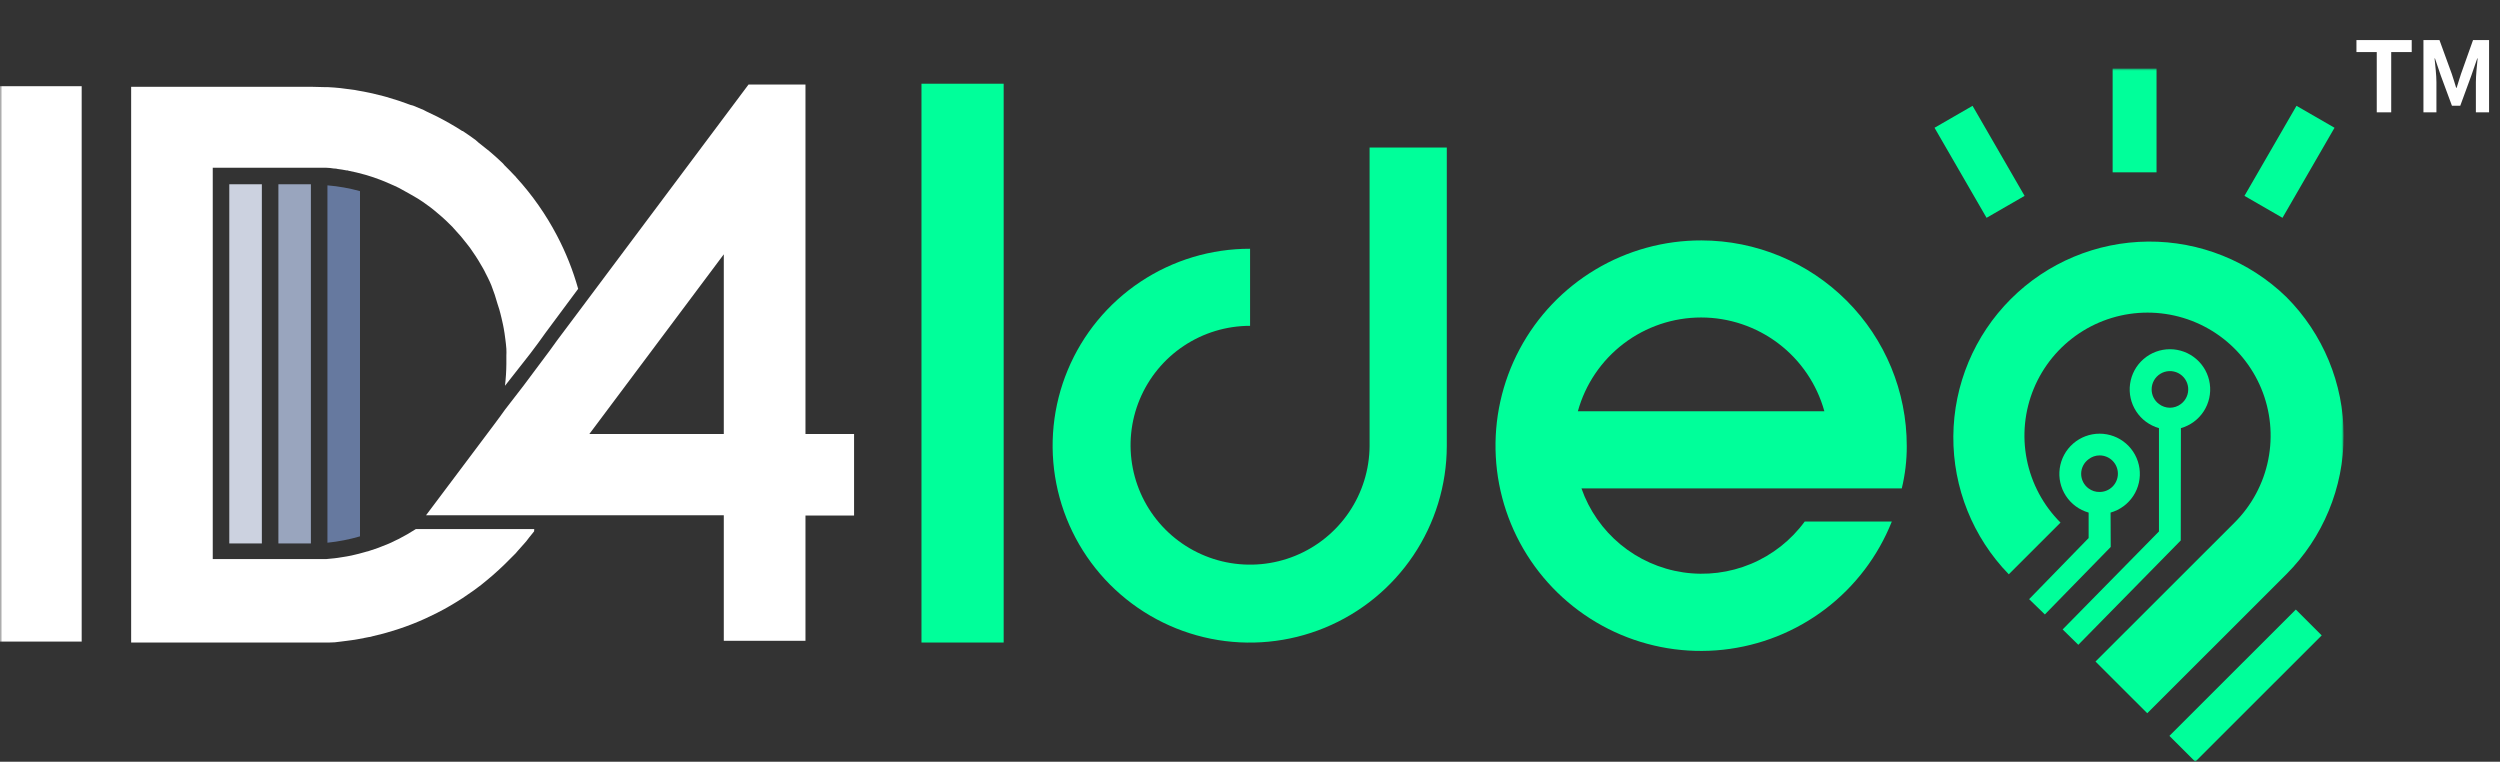
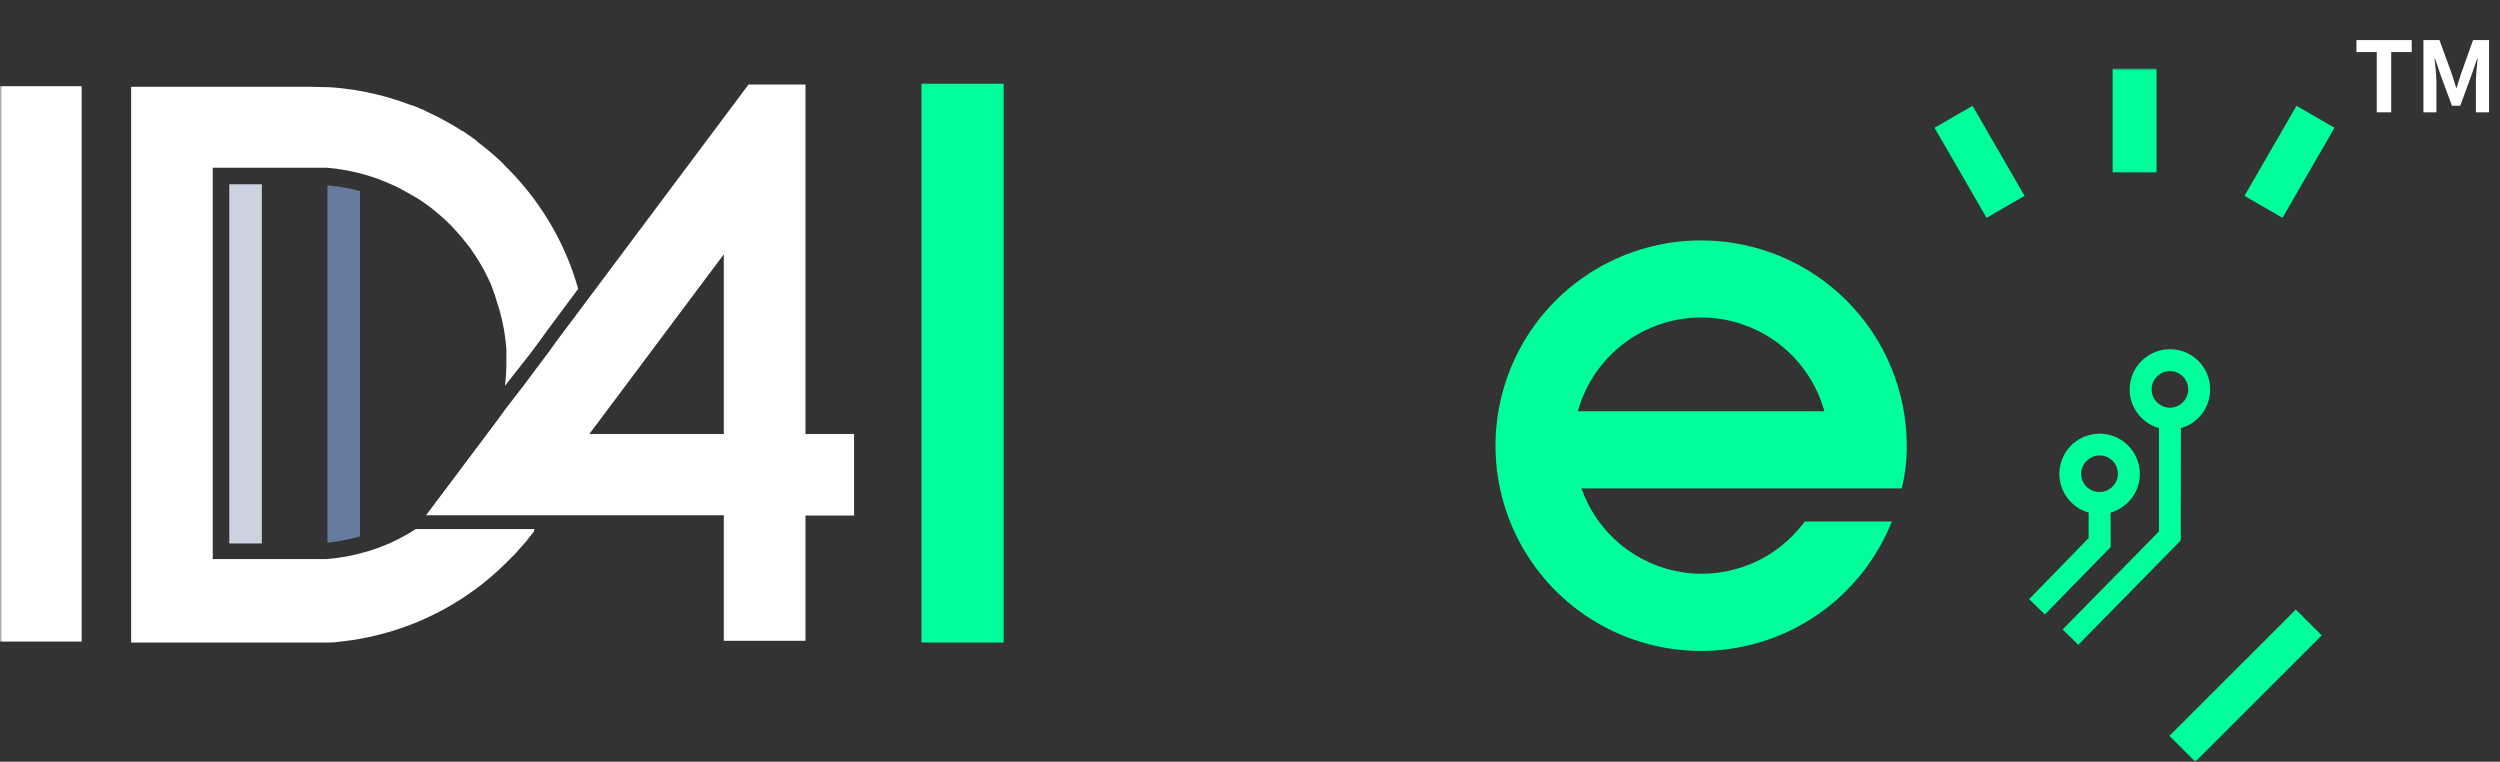
<svg xmlns="http://www.w3.org/2000/svg" width="512" height="156" viewBox="0 0 512 156" fill="none">
  <rect x="0" y="0" width="512" height="156" fill="#333333" stroke="none" />
  <path d="M486.76 23H489.72V10.66H493.92V8.2H482.6V10.66H486.76V23ZM496.32 23H498.98V16.82C498.98 15.42 498.74 13.36 498.6 11.96H498.68L499.86 15.44L502.16 21.66H503.86L506.14 15.44L507.34 11.96H507.42C507.28 13.36 507.06 15.42 507.06 16.82V23H509.76V8.2H506.48L504.02 15.12C503.7 16.04 503.44 17.02 503.12 17.98H503.02C502.72 17.02 502.44 16.04 502.12 15.12L499.6 8.2H496.32V23Z" fill="white" />
  <g clip-path="url(#clip0_1440_124)">
    <mask id="mask0_1440_124" style="mask-type:luminance" maskUnits="userSpaceOnUse" x="0" y="14" width="480" height="142">
      <path d="M480 14H0V156H480V14Z" fill="white" />
    </mask>
    <g mask="url(#mask0_1440_124)">
      <path d="M205.55 17.145H188.718V131.59H205.55V17.145Z" fill="#00FF9A" />
-       <path d="M280.491 40.073V91.35C280.458 96.179 278.995 100.891 276.286 104.891C273.577 108.891 269.743 112 265.268 113.826C260.793 115.652 255.877 116.112 251.14 115.15C246.403 114.188 242.057 111.846 238.65 108.419C235.244 104.993 232.929 100.635 231.998 95.896C231.067 91.156 231.561 86.248 233.418 81.789C235.276 77.329 238.413 73.52 242.434 70.84C246.456 68.16 251.181 66.73 256.015 66.73V50.945C248.033 50.93 240.226 53.28 233.581 57.698C226.935 62.116 221.75 68.403 218.681 75.765C215.611 83.127 214.795 91.233 216.336 99.058C217.876 106.883 221.704 114.077 227.335 119.729C232.967 125.38 240.149 129.237 247.974 130.811C255.799 132.385 263.915 131.606 271.297 128.572C278.678 125.538 284.994 120.385 289.445 113.765C293.896 107.145 296.283 99.355 296.303 91.38V30.219H280.491V40.073Z" fill="#00FF9A" />
      <path d="M432.247 104.978C434.162 104.436 435.815 103.22 436.903 101.555C437.99 99.89 438.438 97.889 438.164 95.919C437.89 93.95 436.913 92.147 435.412 90.841C433.911 89.536 431.989 88.817 429.999 88.817C428.009 88.817 426.087 89.536 424.586 90.841C423.085 92.147 422.108 93.95 421.834 95.919C421.56 97.889 422.008 99.89 423.096 101.555C424.183 103.22 425.837 104.436 427.751 104.978V110.189L415.565 122.709L418.788 125.839L432.277 112.016L432.247 104.978ZM427.751 100.036C427.277 99.693 426.892 99.243 426.626 98.722C426.36 98.201 426.221 97.625 426.221 97.041C426.221 96.456 426.36 95.88 426.626 95.359C426.892 94.839 427.277 94.389 427.751 94.046C428.392 93.542 429.184 93.268 429.999 93.267C430.993 93.267 431.946 93.661 432.649 94.364C433.351 95.066 433.746 96.018 433.746 97.011C433.746 98.004 433.351 98.956 432.649 99.658C431.946 100.36 430.993 100.755 429.999 100.755C429.191 100.771 428.4 100.518 427.751 100.036Z" fill="#00FF9A" />
      <path d="M446.651 87.681C448.566 87.138 450.219 85.923 451.306 84.258C452.394 82.593 452.842 80.591 452.568 78.622C452.294 76.653 451.317 74.849 449.816 73.544C448.315 72.239 446.393 71.519 444.403 71.519C442.413 71.519 440.491 72.239 438.99 73.544C437.489 74.849 436.512 76.653 436.238 78.622C435.964 80.591 436.412 82.593 437.5 84.258C438.587 85.923 440.24 87.138 442.155 87.681V108.841L422.43 128.909L425.638 132.054L446.621 110.683L446.651 87.681ZM442.155 82.739C441.687 82.392 441.307 81.941 441.047 81.42C440.786 80.9 440.652 80.325 440.656 79.743C440.656 79.105 440.819 78.478 441.13 77.92C441.441 77.363 441.89 76.894 442.433 76.559C442.976 76.223 443.597 76.032 444.235 76.003C444.873 75.975 445.507 76.109 446.079 76.395C446.65 76.68 447.139 77.107 447.499 77.634C447.859 78.161 448.078 78.772 448.135 79.407C448.192 80.043 448.086 80.683 447.826 81.266C447.567 81.849 447.162 82.356 446.651 82.739C446.007 83.234 445.216 83.503 444.403 83.503C443.59 83.503 442.799 83.234 442.155 82.739Z" fill="#00FF9A" />
-       <path d="M468.234 60.814C460.657 53.468 450.492 49.395 439.935 49.475C429.378 49.555 419.276 53.781 411.811 61.241C404.347 68.701 400.119 78.796 400.042 89.345C399.965 99.893 404.044 110.049 411.398 117.617L421.995 107.029C418.468 103.507 416.065 99.019 415.091 94.132C414.117 89.246 414.616 84.18 416.523 79.576C418.431 74.973 421.662 71.038 425.809 68.269C429.955 65.501 434.829 64.023 439.816 64.023C444.803 64.023 449.678 65.501 453.824 68.269C457.97 71.038 461.201 74.973 463.109 79.576C465.017 84.18 465.515 89.246 464.541 94.132C463.567 99.019 461.164 103.507 457.637 107.029L429.159 135.483L439.756 146.071L468.234 117.617C475.762 110.079 479.99 99.865 479.99 89.216C479.99 78.567 475.762 68.352 468.234 60.814Z" fill="#00FF9A" />
      <path d="M470.185 124.837L444.293 150.707L449.593 156.002L475.484 130.131L470.185 124.837Z" fill="#00FF9A" />
      <path d="M441.66 14H432.667V35.295H441.66V14Z" fill="#00FF9A" />
      <path d="M470.323 21.672L459.666 40.114L467.454 44.607L478.111 26.165L470.323 21.672Z" fill="#00FF9A" />
      <path d="M403.979 21.673L396.19 26.166L406.847 44.608L414.635 40.116L403.979 21.673Z" fill="#00FF9A" />
      <path d="M348.478 49.238C340.828 49.215 333.317 51.276 326.752 55.2C320.188 59.124 314.818 64.762 311.221 71.508C307.624 78.253 305.935 85.851 306.337 93.484C306.739 101.116 309.217 108.495 313.502 114.826C317.788 121.157 323.72 126.201 330.661 129.415C337.601 132.629 345.288 133.891 352.893 133.066C360.497 132.241 367.733 129.36 373.822 124.733C379.91 120.106 384.621 113.907 387.447 106.805H369.611C366.803 110.645 362.997 113.645 358.605 115.481C354.214 117.316 349.404 117.917 344.695 117.219C339.986 116.52 335.558 114.549 331.89 111.517C328.222 108.486 325.452 104.511 323.882 100.021H389.486C390.174 97.182 390.516 94.271 390.505 91.35C390.517 80.198 386.097 69.498 378.216 61.601C370.335 53.705 359.639 49.258 348.478 49.238ZM323.147 84.221C324.672 78.702 327.967 73.836 332.526 70.368C337.086 66.899 342.658 65.021 348.388 65.021C354.118 65.021 359.69 66.899 364.249 70.368C368.808 73.836 372.103 78.702 373.628 84.221H323.147Z" fill="#00FF9A" />
      <path d="M16.727 17.654H0V131.395H16.727V17.654Z" fill="white" />
      <path d="M109.414 108.347H85.178C84.024 109.081 82.855 109.77 81.641 110.384L81.416 110.489L79.917 111.208L79.618 111.342C79.048 111.582 78.493 111.807 77.924 112.016L77.429 112.211C76.905 112.406 76.365 112.585 75.826 112.75L75.286 112.93H75.211L74.686 113.08L73.487 113.409C72.813 113.574 72.138 113.738 71.449 113.873L70.969 113.963L69.171 114.248L68.466 114.338L66.773 114.502H66.068C65.334 114.502 64.569 114.502 63.835 114.502H43.571V107.553V34.352H63.88C64.599 34.352 65.379 34.352 66.038 34.352H66.773C67.327 34.352 67.882 34.442 68.421 34.517C68.676 34.517 68.916 34.517 69.156 34.607C69.74 34.681 70.34 34.771 70.924 34.891C71.089 34.891 71.269 34.891 71.434 34.981C72.513 35.191 73.577 35.445 74.627 35.745L75.016 35.85C75.975 36.134 76.92 36.449 77.849 36.808L78.793 37.182C79.423 37.437 80.037 37.707 80.652 37.991L81.611 38.441C82.061 38.665 82.495 38.92 82.945 39.174C83.844 39.654 84.714 40.178 85.568 40.672L86.602 41.346L88.101 42.424L89.045 43.173C89.525 43.562 89.99 43.952 90.454 44.371C90.919 44.79 91.009 44.865 91.279 45.12C91.548 45.374 92.208 46.003 92.657 46.467C92.777 46.587 92.867 46.707 92.972 46.827C93.952 47.857 94.873 48.942 95.73 50.077L96.285 50.795C96.659 51.32 97.019 51.859 97.379 52.398C97.739 52.937 97.784 53.012 97.978 53.341C98.173 53.671 98.623 54.42 98.938 54.974C99.252 55.528 99.282 55.633 99.447 55.962C99.747 56.546 100.047 57.115 100.316 57.714L100.631 58.448C101.129 59.717 101.559 61.012 101.92 62.327C102.025 62.671 102.145 63.001 102.25 63.345C102.43 63.944 102.565 64.558 102.715 65.157C102.865 65.756 102.909 65.996 102.999 66.415C103.089 66.835 103.239 67.628 103.329 68.242C103.419 68.856 103.449 69.126 103.509 69.575C103.569 70.024 103.659 70.803 103.704 71.432C103.749 72.061 103.704 72.331 103.704 72.795C103.704 73.259 103.704 73.933 103.704 74.517C103.692 76.019 103.597 77.519 103.419 79.01L108.605 72.405L110.239 70.219L111.738 68.137L118.407 59.152C117.345 55.359 115.883 51.689 114.046 48.205C111.797 43.917 109.007 39.936 105.742 36.359L105.592 36.164C105.502 36.074 105.398 35.984 105.323 35.895C104.678 35.206 104.004 34.517 103.329 33.858L102.999 33.468C102.205 32.705 101.396 31.971 100.556 31.252L100.182 30.938L97.993 29.2L97.424 28.691C96.554 28.047 95.655 27.418 94.756 26.834H94.666C93.901 26.34 93.167 25.861 92.343 25.412L92.118 25.277C91.368 24.858 90.619 24.438 89.855 24.049L89.51 23.869C88.775 23.495 88.011 23.15 87.292 22.806L86.782 22.536L84.594 21.623L84.069 21.488L81.896 20.709L81.296 20.515C80.577 20.275 79.797 20.065 79.138 19.855L78.479 19.676C77.759 19.481 76.98 19.301 76.305 19.137L75.601 18.987C74.866 18.822 74.102 18.687 73.397 18.568L72.693 18.433C71.929 18.313 71.194 18.223 70.4 18.133L69.725 18.044C68.901 17.954 68.047 17.894 67.207 17.849H66.728C65.724 17.849 64.719 17.774 63.73 17.774H26.859V131.59H63.7C64.704 131.59 65.709 131.59 66.698 131.59H67.402C68.182 131.59 68.946 131.53 69.695 131.41L70.52 131.305L72.648 131.021L73.487 130.871C74.177 130.751 74.881 130.616 75.571 130.466C75.841 130.466 76.095 130.347 76.365 130.287L78.434 129.778L79.183 129.568C79.873 129.373 80.577 129.164 81.266 128.939L81.941 128.714C82.645 128.475 83.335 128.235 84.024 127.965L84.639 127.726C85.343 127.441 86.048 127.157 86.737 126.842L87.262 126.603L89.39 125.584L89.81 125.36C90.544 124.985 91.308 124.581 91.983 124.177L92.298 123.997C93.062 123.548 93.797 123.098 94.531 122.619L94.711 122.514C95.49 121.99 96.21 121.466 97.034 120.912C98.068 120.163 99.058 119.414 100.032 118.561L100.886 117.842C101.725 117.123 102.535 116.344 103.314 115.61C103.599 115.341 103.869 115.071 104.139 114.787C104.648 114.278 105.158 113.768 105.637 113.289L106.042 112.81C106.492 112.301 106.941 111.792 107.376 111.312L107.841 110.773L108.365 110.084C108.695 109.665 109.055 109.261 109.384 108.826L109.414 108.347Z" fill="white" />
      <path d="M67.058 111.148C69.316 110.916 71.548 110.48 73.727 109.845V39.145C71.546 38.542 69.313 38.146 67.058 37.961V111.148Z" fill="#66799F" />
-       <path d="M63.67 37.737H57.016V111.298H63.67V37.737Z" fill="#99A5BE" />
      <path d="M46.959 111.298H53.613H53.628V37.737H53.613H46.959V111.298Z" fill="#CCD2E0" />
      <path d="M164.961 17.31H153.3L119.367 62.671L114.061 69.755L112.562 71.836L110.914 74.038L107.226 78.98L103.419 83.907L102.34 85.404L101.141 87.022L98.488 90.556L87.247 105.532H148.234V131.23H164.961V105.577H174.914V88.879H164.961V17.31ZM148.234 88.879H120.701L129.544 77.063L148.234 52.083V88.879Z" fill="white" />
    </g>
  </g>
  <defs>
    <clipPath id="clip0_1440_124">
      <rect width="480" height="142" fill="white" transform="translate(0 14)" />
    </clipPath>
  </defs>
</svg>